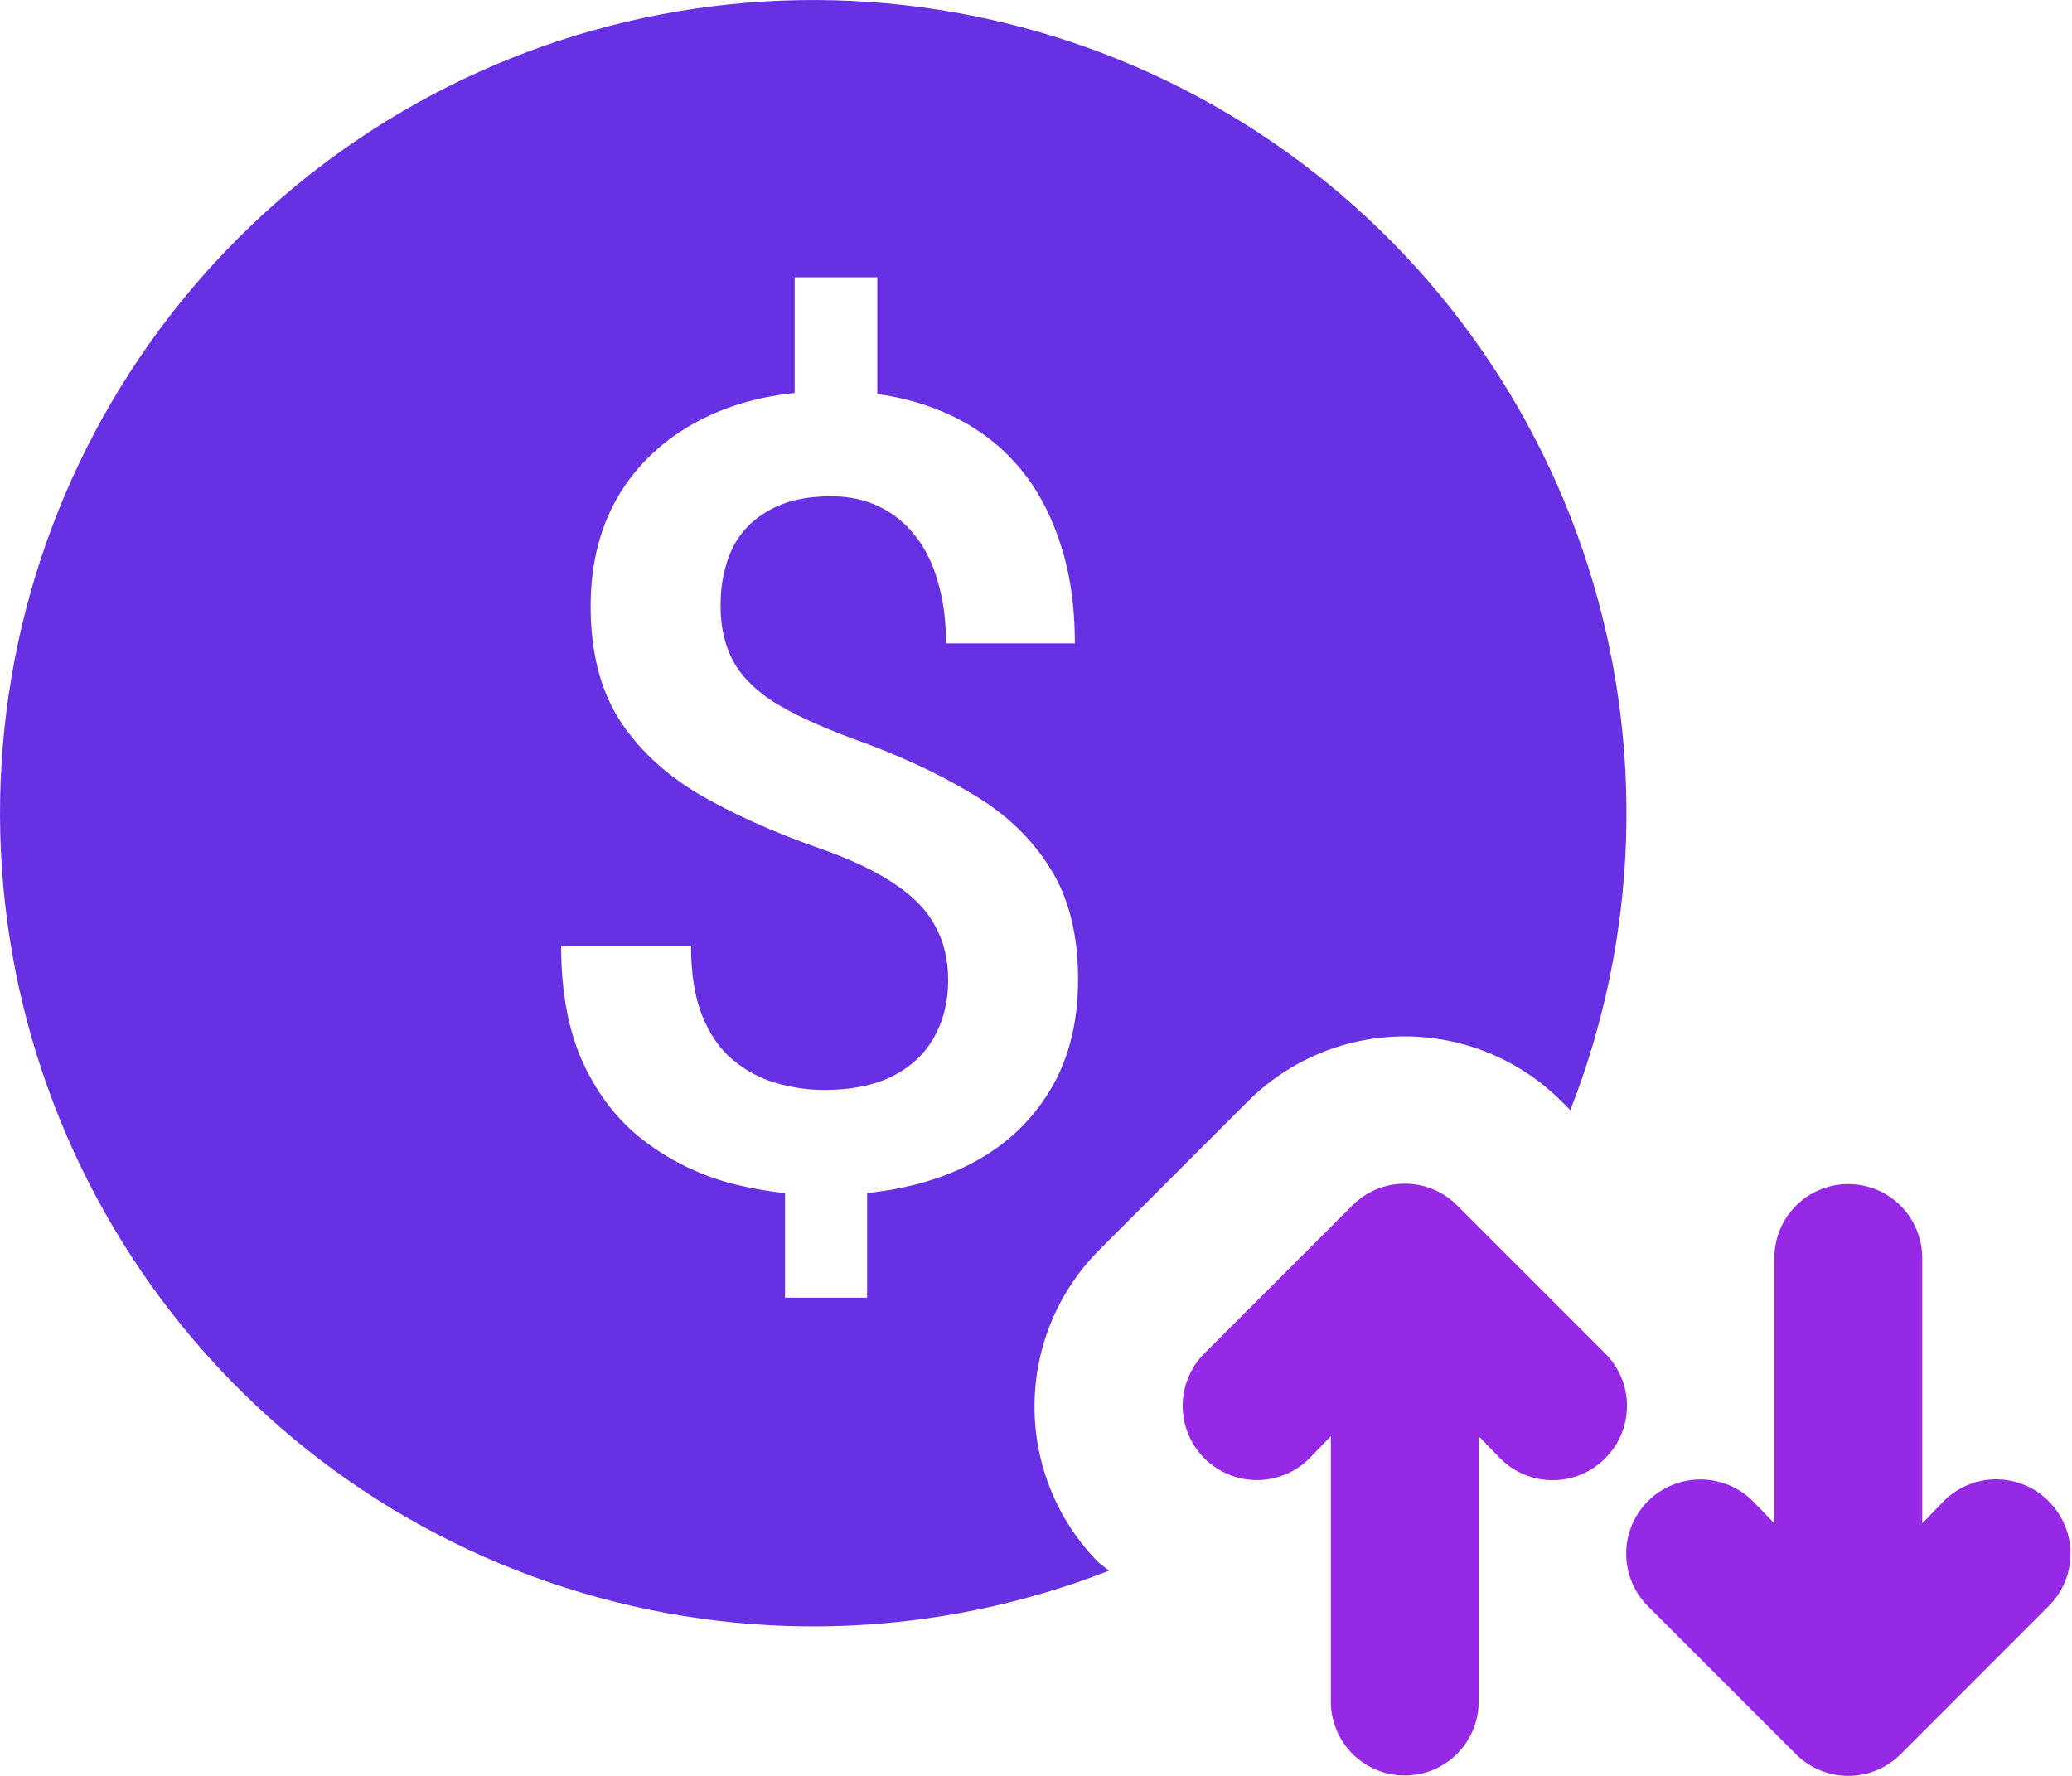
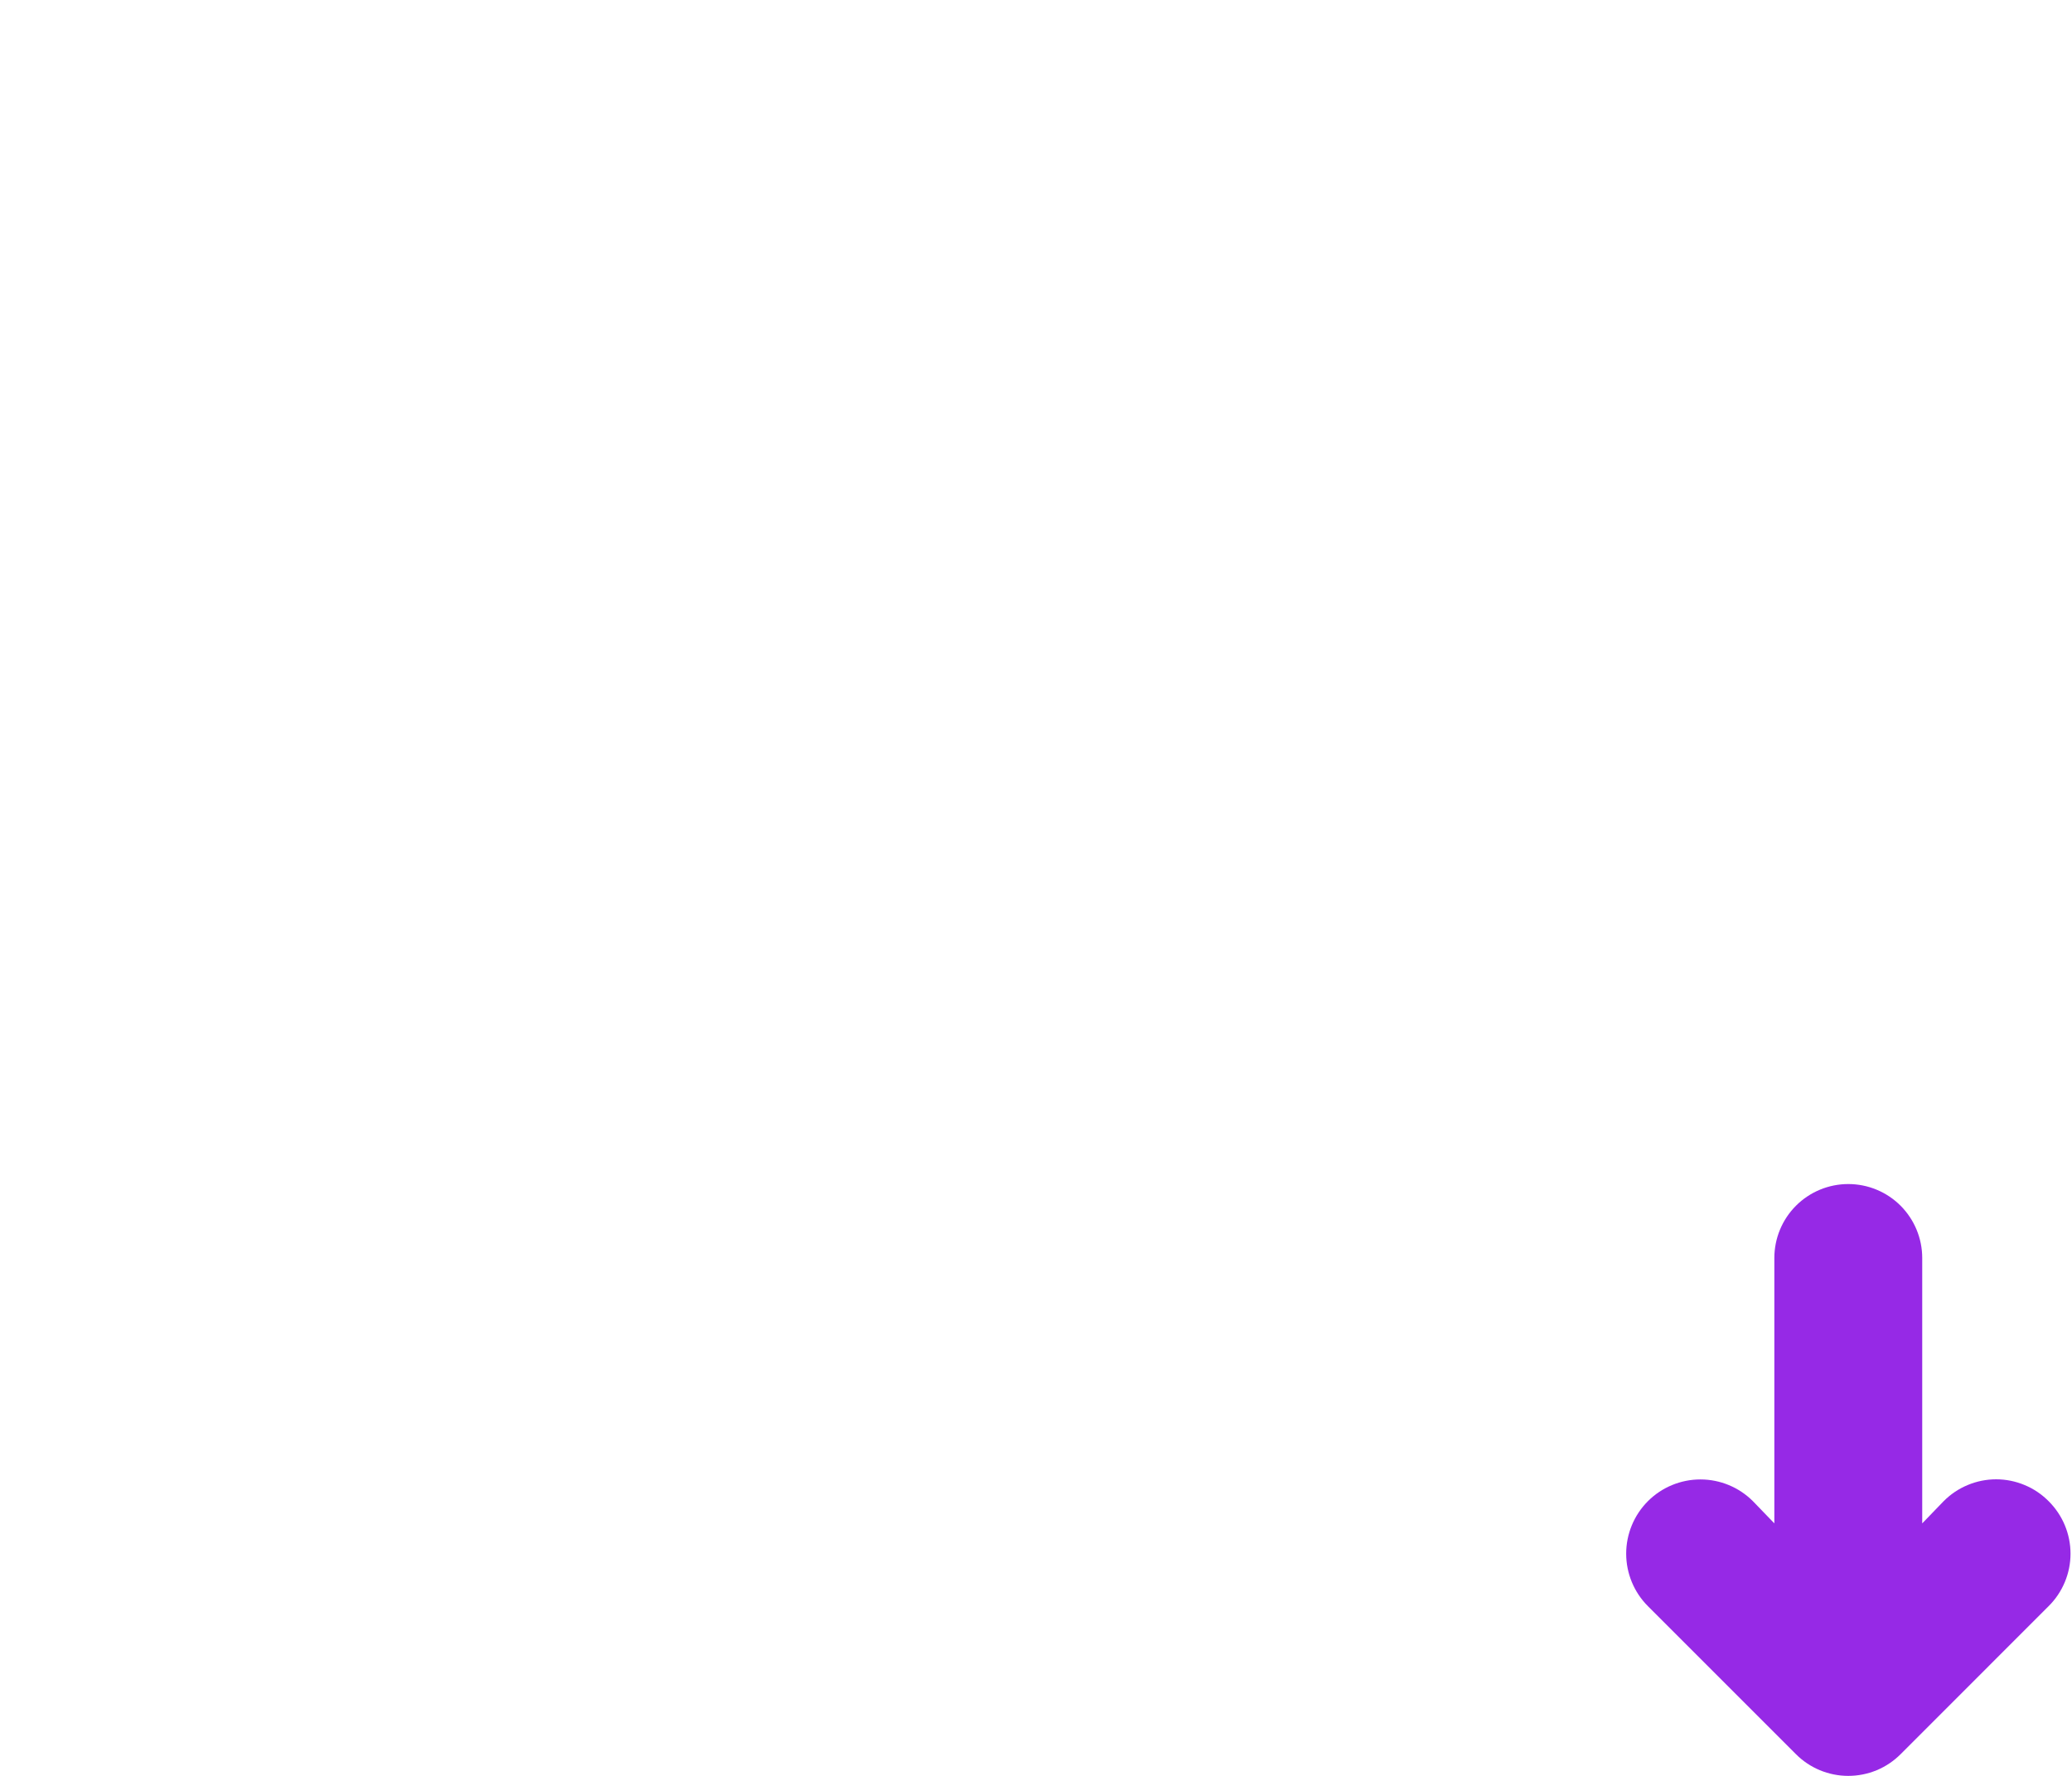
<svg xmlns="http://www.w3.org/2000/svg" width="49" height="42" viewBox="0 0 49 42" fill="none">
-   <path d="M37.959 32.008L34.462 28.511C34.3 28.347 34.106 28.217 33.893 28.128C33.68 28.039 33.452 27.994 33.221 27.994C32.99 27.994 32.762 28.039 32.549 28.128C32.336 28.217 32.142 28.347 31.98 28.511L28.483 32.008C28.32 32.171 28.191 32.364 28.102 32.577C28.014 32.79 27.969 33.018 27.969 33.249C27.969 33.479 28.014 33.708 28.102 33.921C28.191 34.134 28.32 34.327 28.483 34.49C28.646 34.653 28.84 34.783 29.052 34.871C29.265 34.959 29.494 35.004 29.724 35.004C29.955 35.004 30.183 34.959 30.396 34.871C30.609 34.783 30.803 34.653 30.966 34.49L31.473 33.966V40.242C31.473 40.706 31.657 41.151 31.985 41.479C32.313 41.806 32.757 41.991 33.221 41.991C33.685 41.991 34.129 41.806 34.457 41.479C34.785 41.151 34.969 40.706 34.969 40.242V33.966L35.476 34.49C35.639 34.654 35.832 34.784 36.045 34.873C36.258 34.962 36.487 35.007 36.718 35.007C36.949 35.007 37.177 34.962 37.39 34.873C37.603 34.784 37.797 34.654 37.959 34.49C38.123 34.328 38.253 34.134 38.342 33.921C38.431 33.708 38.476 33.48 38.476 33.249C38.476 33.018 38.431 32.79 38.342 32.577C38.253 32.364 38.123 32.17 37.959 32.008Z" fill="#9629E6" />
  <path d="M48.447 35.503C48.285 35.34 48.092 35.209 47.878 35.121C47.665 35.032 47.437 34.986 47.206 34.986C46.975 34.986 46.747 35.032 46.534 35.121C46.321 35.209 46.127 35.34 45.965 35.503L45.458 36.028V29.751C45.458 29.288 45.273 28.843 44.946 28.515C44.618 28.187 44.173 28.003 43.709 28.003C43.246 28.003 42.801 28.187 42.473 28.515C42.145 28.843 41.961 29.288 41.961 29.751V36.028L41.454 35.503C41.125 35.174 40.678 34.989 40.213 34.989C39.747 34.989 39.3 35.174 38.971 35.503C38.642 35.833 38.457 36.279 38.457 36.745C38.457 37.21 38.642 37.657 38.971 37.986L42.468 41.483C42.63 41.647 42.824 41.777 43.037 41.866C43.25 41.954 43.478 42 43.709 42C43.94 42 44.169 41.954 44.382 41.866C44.595 41.777 44.788 41.647 44.951 41.483L48.447 37.986C48.611 37.824 48.741 37.63 48.83 37.417C48.919 37.204 48.965 36.976 48.965 36.745C48.965 36.514 48.919 36.285 48.83 36.072C48.741 35.859 48.611 35.666 48.447 35.503Z" fill="#9629E6" />
-   <path fill-rule="evenodd" clip-rule="evenodd" d="M29.513 26.045L26.016 29.542C25.029 30.521 24.471 31.851 24.465 33.241C24.458 34.631 25.004 35.967 25.981 36.955L26.226 37.147C22.112 38.754 17.57 38.895 13.363 37.547C9.157 36.199 5.543 33.444 3.128 29.746C0.714 26.047 -0.354 21.631 0.104 17.238C0.562 12.844 2.518 8.743 5.644 5.622C8.77 2.501 12.874 0.552 17.268 0.101C21.662 -0.35 26.077 0.725 29.772 3.145C33.466 5.566 36.215 9.184 37.556 13.393C38.897 17.601 38.749 22.143 37.136 26.255L36.926 26.045C35.943 25.063 34.61 24.511 33.22 24.511C31.83 24.511 30.497 25.063 29.513 26.045ZM20.747 9.319V6.558H18.792V9.294C18.012 9.375 17.31 9.568 16.685 9.871C15.83 10.286 15.161 10.874 14.679 11.636C14.205 12.398 13.968 13.299 13.968 14.34C13.968 15.398 14.188 16.282 14.628 16.993C15.076 17.696 15.703 18.288 16.507 18.77C17.319 19.244 18.267 19.672 19.351 20.053C20.104 20.315 20.705 20.599 21.153 20.903C21.602 21.2 21.924 21.534 22.118 21.906C22.321 22.27 22.423 22.698 22.423 23.189C22.423 23.696 22.309 24.149 22.08 24.547C21.86 24.936 21.53 25.241 21.09 25.461C20.658 25.672 20.125 25.778 19.49 25.778C19.109 25.778 18.729 25.723 18.348 25.613C17.975 25.503 17.637 25.321 17.332 25.067C17.027 24.814 16.786 24.466 16.608 24.026C16.431 23.586 16.342 23.036 16.342 22.376H13.27C13.27 23.476 13.447 24.407 13.803 25.169C14.158 25.922 14.636 26.527 15.237 26.984C15.838 27.441 16.507 27.771 17.243 27.975C17.682 28.089 18.122 28.17 18.564 28.217V30.691H20.506V28.216C21.286 28.135 21.993 27.957 22.626 27.683C23.532 27.285 24.234 26.705 24.733 25.943C25.241 25.182 25.495 24.255 25.495 23.163C25.495 22.105 25.275 21.229 24.835 20.535C24.403 19.833 23.785 19.244 22.981 18.77C22.186 18.288 21.242 17.852 20.15 17.463C19.355 17.167 18.729 16.875 18.271 16.587C17.823 16.291 17.506 15.961 17.319 15.597C17.133 15.233 17.04 14.81 17.04 14.327C17.04 13.828 17.129 13.383 17.307 12.994C17.493 12.605 17.781 12.3 18.17 12.08C18.559 11.852 19.054 11.737 19.655 11.737C20.078 11.737 20.455 11.818 20.785 11.979C21.124 12.139 21.412 12.372 21.648 12.677C21.885 12.973 22.063 13.337 22.182 13.769C22.309 14.192 22.372 14.674 22.372 15.216H25.419C25.419 14.259 25.284 13.413 25.013 12.677C24.75 11.932 24.369 11.306 23.87 10.798C23.371 10.29 22.766 9.905 22.055 9.643C21.648 9.491 21.213 9.383 20.747 9.319Z" fill="#6730E3" />
</svg>